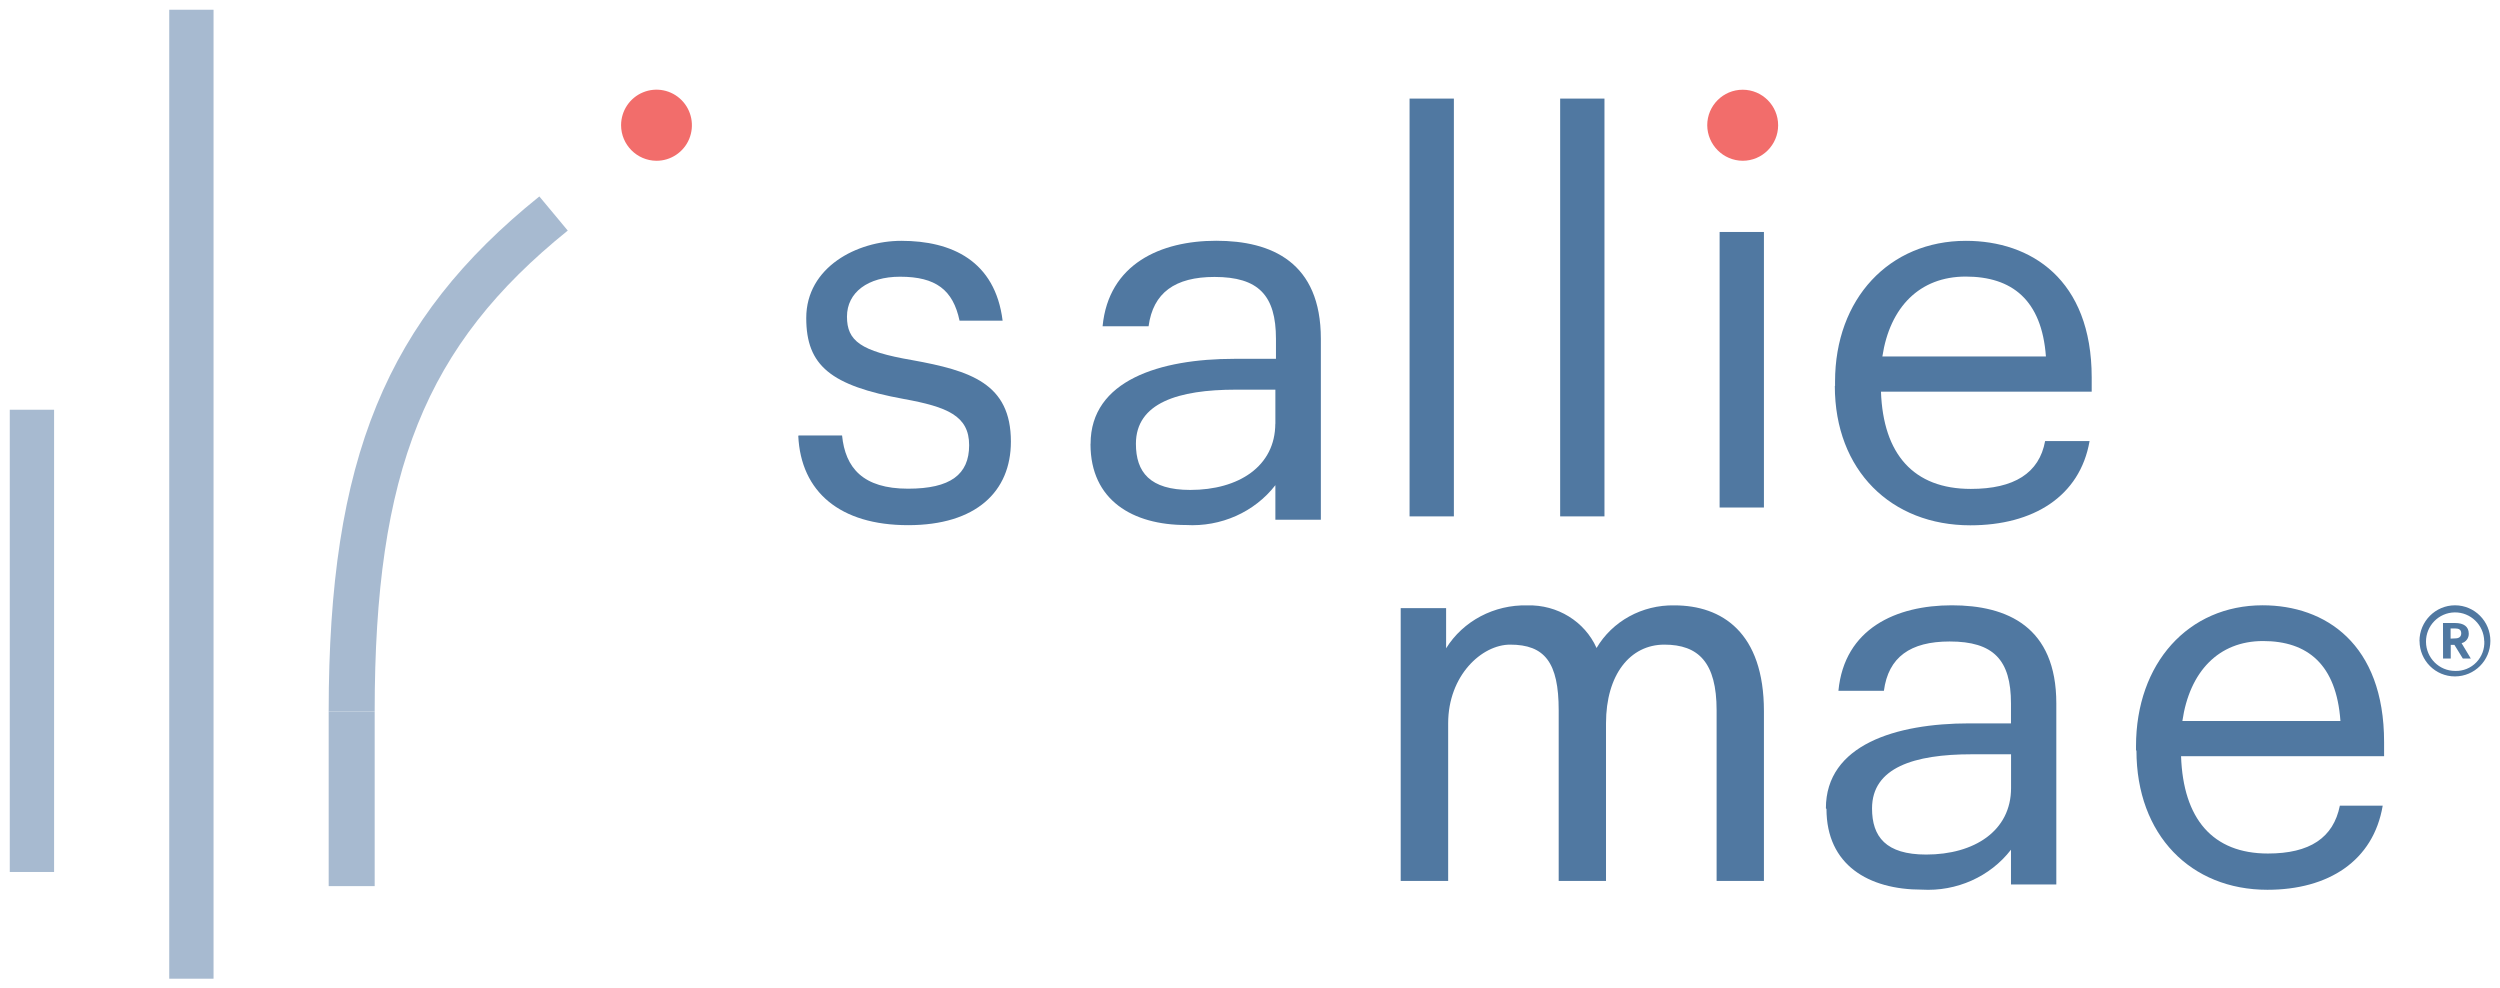
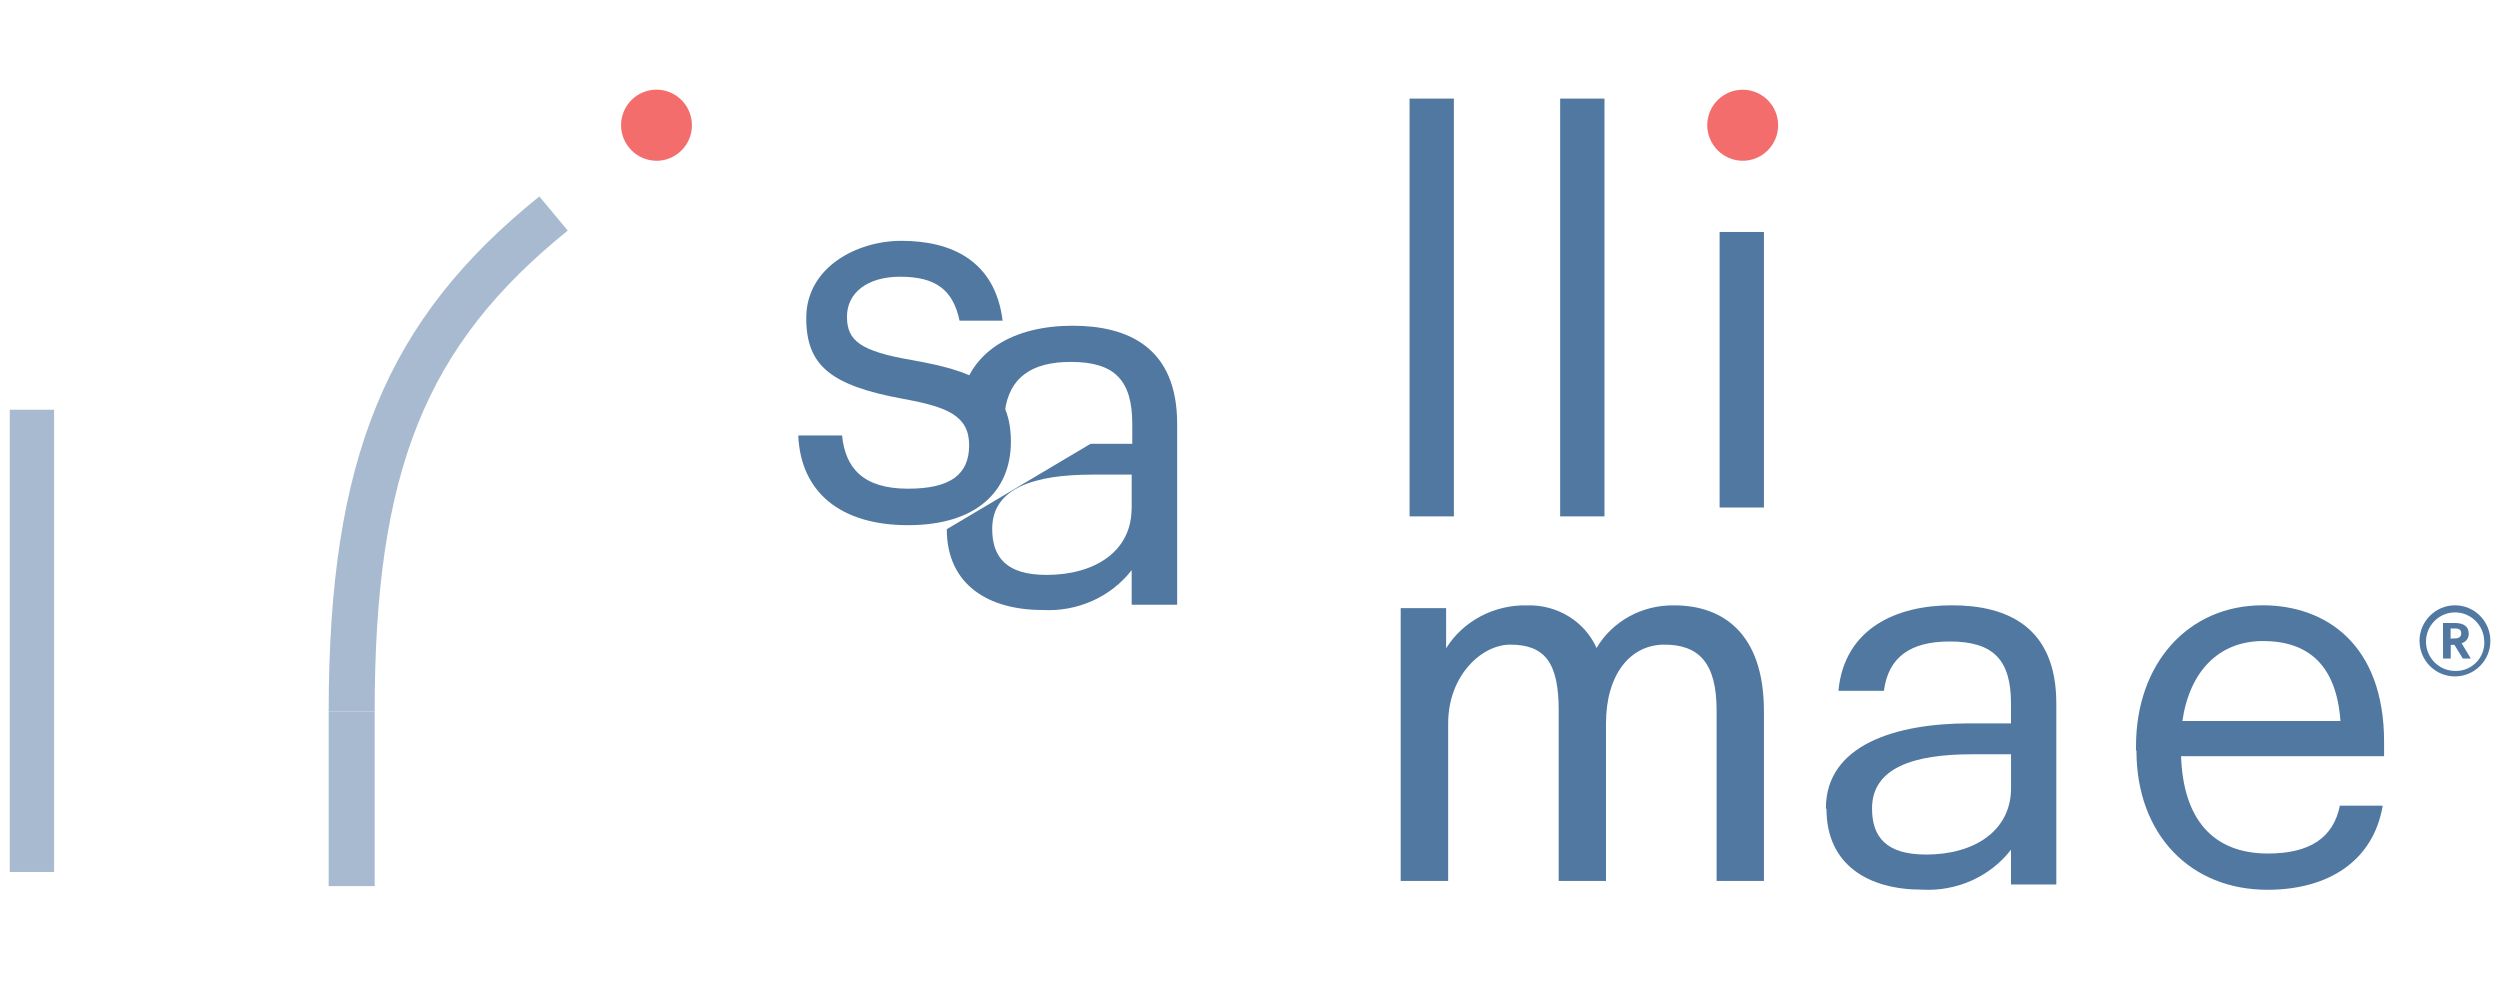
<svg xmlns="http://www.w3.org/2000/svg" xmlns:ns1="http://www.inkscape.org/namespaces/inkscape" xmlns:ns2="http://sodipodi.sourceforge.net/DTD/sodipodi-0.dtd" width="129" height="51" viewBox="0 0 34.131 13.494" version="1.1" id="svg6182" ns1:version="0.92.4 (5da689c313, 2019-01-14)" ns2:docname="sallie mae.svg">
  <defs id="defs6176" />
  <ns2:namedview id="base" pagecolor="#ffffff" bordercolor="#666666" borderopacity="1.0" ns1:pageopacity="0.0" ns1:pageshadow="2" ns1:zoom="11.164059" ns1:cx="64.000021" ns1:cy="24.999999" ns1:document-units="mm" ns1:current-layer="layer1" showgrid="false" fit-margin-top="0" fit-margin-left="0" fit-margin-right="0" fit-margin-bottom="0" units="px" ns1:window-width="1920" ns1:window-height="1001" ns1:window-x="-9" ns1:window-y="-9" ns1:window-maximized="1" />
  <g ns1:label="Layer 1" ns1:groupmode="layer" id="layer1" transform="translate(44.148,-141.954)">
    <g transform="translate(-180.646,-393.518)" id="g6099">
      <path class="fill-denim-blue" id="Shape--inject-1" d="m 169.53,544.224 c 0,-0.269 0.218,-0.488 0.486,-0.488 0.267,10e-4 0.482,0.219 0.482,0.486 -2.7e-4,0.268 -0.216,0.484 -0.483,0.485 -0.267,3.9e-4 -0.483,-0.216 -0.484,-0.483 z m 0.884,0 c -0.005,-0.219 -0.185,-0.394 -0.403,-0.391 -0.219,0.003 -0.394,0.183 -0.392,0.402 0.002,0.219 0.179,0.397 0.398,0.397 0.108,0.004 0.214,-0.039 0.289,-0.117 0.076,-0.078 0.115,-0.184 0.109,-0.293 z m -0.563,-0.246 h 0.168 c 0.111,0 0.184,0.046 0.184,0.145 v 0 c 0.002,0.061 -0.039,0.116 -0.098,0.13 l 0.126,0.21 h -0.109 l -0.115,-0.187 h -0.05 v 0.187 h -0.105 z m 0.165,0.21 c 0.054,0 0.084,-0.023 0.084,-0.069 v 0 c 0,-0.05 -0.031,-0.067 -0.084,-0.067 h -0.061 v 0.139 z" ns1:connector-curvature="0" style="fill:#5078a1;fill-rule:nonzero;stroke:none;stroke-width:0.265" />
      <rect height="5.704" width="0.605" y="536.818" x="155.742" class="fill-denim-blue" id="Rectangle--inject-1" style="fill:#5078a1;fill-rule:nonzero;stroke:none;stroke-width:0.265" />
      <rect height="5.704" width="0.605" y="536.818" x="157.798" class="fill-denim-blue" id="rect5967" style="fill:#5078a1;fill-rule:nonzero;stroke:none;stroke-width:0.265" />
      <rect height="3.762" width="0.605" y="538.639" x="159.975" class="fill-denim-blue" id="rect5969" style="fill:#5078a1;fill-rule:nonzero;stroke:none;stroke-width:0.265" />
-       <path class="fill-denim-blue" id="path5971" d="m 161.551,540.741 v -0.058 c 0,-1.133 0.74,-1.923 1.787,-1.923 0.884,0 1.717,0.524 1.717,1.866 v 0.193 h -2.877 c 0.03,0.855 0.446,1.328 1.227,1.328 0.59,0 0.934,-0.215 1.014,-0.653 h 0.607 c -0.131,0.755 -0.768,1.15 -1.628,1.15 -1.08,0 -1.85,-0.748 -1.85,-1.903 z m 2.879,-0.402 c -0.057,-0.775 -0.466,-1.091 -1.095,-1.091 -0.629,0 -1.036,0.417 -1.138,1.091 z" ns1:connector-curvature="0" style="fill:#5078a1;fill-rule:nonzero;stroke:none;stroke-width:0.265" />
-       <path class="fill-denim-blue" id="path5973" d="m 151.387,541.531 c 0,-0.867 0.949,-1.16 1.962,-1.16 h 0.569 v -0.272 c 0,-0.595 -0.239,-0.846 -0.839,-0.846 -0.539,0 -0.839,0.216 -0.9,0.673 h -0.628 c 0.082,-0.851 0.793,-1.167 1.551,-1.167 0.757,0 1.429,0.294 1.429,1.339 v 2.47 h -0.621 v -0.472 c -0.284,0.367 -0.743,0.572 -1.22,0.544 -0.727,0 -1.304,-0.338 -1.304,-1.103 m 2.524,-0.27 v -0.475 h -0.539 c -0.788,0 -1.365,0.181 -1.365,0.739 0,0.387 0.19,0.63 0.742,0.63 0.659,0 1.161,-0.321 1.161,-0.907" ns1:connector-curvature="0" style="fill:#5078a1;fill-rule:nonzero;stroke:none;stroke-width:0.265" />
+       <path class="fill-denim-blue" id="path5973" d="m 151.387,541.531 h 0.569 v -0.272 c 0,-0.595 -0.239,-0.846 -0.839,-0.846 -0.539,0 -0.839,0.216 -0.9,0.673 h -0.628 c 0.082,-0.851 0.793,-1.167 1.551,-1.167 0.757,0 1.429,0.294 1.429,1.339 v 2.47 h -0.621 v -0.472 c -0.284,0.367 -0.743,0.572 -1.22,0.544 -0.727,0 -1.304,-0.338 -1.304,-1.103 m 2.524,-0.27 v -0.475 h -0.539 c -0.788,0 -1.365,0.181 -1.365,0.739 0,0.387 0.19,0.63 0.742,0.63 0.659,0 1.161,-0.321 1.161,-0.907" ns1:connector-curvature="0" style="fill:#5078a1;fill-rule:nonzero;stroke:none;stroke-width:0.265" />
      <path class="fill-denim-blue" id="path5975" d="m 161.426,546.508 c 0,-0.868 0.957,-1.16 1.959,-1.16 h 0.568 v -0.272 c 0,-0.595 -0.239,-0.846 -0.837,-0.846 -0.538,0 -0.837,0.214 -0.898,0.673 h -0.621 c 0.082,-0.853 0.792,-1.167 1.548,-1.167 0.756,0 1.427,0.292 1.427,1.34 v 2.471 h -0.619 v -0.474 c -0.284,0.368 -0.742,0.573 -1.218,0.545 -0.726,0 -1.301,-0.336 -1.301,-1.102 m 2.52,-0.272 v -0.474 h -0.538 c -0.786,0 -1.36,0.182 -1.36,0.739 0,0.387 0.189,0.63 0.739,0.63 0.657,0 1.159,-0.323 1.159,-0.908" ns1:connector-curvature="0" style="fill:#5078a1;fill-rule:nonzero;stroke:none;stroke-width:0.265" />
      <path class="fill-denim-blue" id="path5977" d="m 165.66,545.718 v -0.058 c 0,-1.134 0.715,-1.924 1.729,-1.924 0.853,0 1.658,0.524 1.658,1.867 v 0.193 h -2.772 c 0.029,0.855 0.431,1.329 1.186,1.329 0.572,0 0.894,-0.215 0.982,-0.653 h 0.585 c -0.127,0.753 -0.74,1.148 -1.574,1.148 -1.044,0 -1.788,-0.746 -1.788,-1.902 z m 2.791,-0.402 c -0.055,-0.775 -0.451,-1.092 -1.057,-1.092 -0.606,0 -1.003,0.417 -1.101,1.092 z" ns1:connector-curvature="0" style="fill:#5078a1;fill-rule:nonzero;stroke:none;stroke-width:0.265" />
      <path class="fill-denim-blue" id="Path--inject-1" d="m 147.403,541.417 h 0.591 c 0.044,0.443 0.285,0.727 0.901,0.727 0.578,0 0.834,-0.193 0.834,-0.594 0,-0.402 -0.3,-0.523 -0.893,-0.631 -0.995,-0.182 -1.331,-0.453 -1.331,-1.105 0,-0.696 0.695,-1.054 1.298,-1.054 0.688,0 1.281,0.273 1.383,1.09 h -0.588 c -0.089,-0.42 -0.323,-0.6 -0.812,-0.6 -0.439,0 -0.725,0.214 -0.725,0.545 0,0.331 0.185,0.473 0.892,0.594 0.792,0.144 1.346,0.316 1.346,1.112 0,0.682 -0.475,1.141 -1.403,1.141 -0.929,0 -1.464,-0.453 -1.5,-1.219" ns1:connector-curvature="0" style="fill:#5078a1;fill-rule:nonzero;stroke:none;stroke-width:0.265" />
      <path id="path5980" d="m 159.806,537.182 c 0,-0.268 0.217,-0.485 0.484,-0.485 0.267,0 0.484,0.217 0.484,0.485 0,0.268 -0.217,0.485 -0.484,0.485 -0.266,-0.002 -0.482,-0.218 -0.484,-0.485" ns1:connector-curvature="0" style="fill:#f26d6b;fill-rule:nonzero;stroke:none;stroke-width:0.265" />
      <path id="path5982" d="m 144.977,537.182 c 0,-0.197 0.118,-0.374 0.299,-0.449 0.181,-0.075 0.389,-0.033 0.527,0.106 0.138,0.139 0.179,0.348 0.104,0.53 -0.075,0.181 -0.253,0.299 -0.448,0.298 -0.266,-0.002 -0.481,-0.219 -0.482,-0.485" ns1:connector-curvature="0" style="fill:#f26d6b;fill-rule:nonzero;stroke:none;stroke-width:0.265" />
      <path class="fill-denim-blue" id="path5984" d="m 159.356,543.737 c -0.438,-0.008 -0.846,0.216 -1.061,0.582 -0.161,-0.362 -0.535,-0.593 -0.945,-0.582 -0.453,-0.011 -0.877,0.213 -1.109,0.586 v -0.548 h -0.62 v 3.724 h 0.648 v -2.151 c 0,-0.654 0.459,-1.075 0.846,-1.075 0.473,0 0.663,0.244 0.663,0.896 v 2.33 h 0.646 v -2.151 c 0,-0.665 0.329,-1.075 0.796,-1.075 0.467,0 0.714,0.244 0.714,0.896 v 2.33 h 0.646 v -2.317 c 0,-1.075 -0.573,-1.445 -1.223,-1.445" ns1:connector-curvature="0" style="fill:#5078a1;fill-rule:nonzero;stroke:none;stroke-width:0.265" />
      <path ns1:connector-curvature="0" d="m 141.613,545.184 h -0.628 c 0,-3.451 0.786,-5.348 2.876,-7.03 l 0.388,0.466 c -1.945,1.568 -2.636,3.287 -2.636,6.564" id="path5986" style="fill:#a7bad0;fill-rule:nonzero;stroke:none;stroke-width:0.265" />
      <rect id="rect5988" x="140.985" y="545.184" width="0.628" height="2.386" style="fill:#a7bad0;fill-rule:nonzero;stroke:none;stroke-width:0.265" />
-       <rect height="13.229" width="0.605" y="535.605" x="138.808" class="fill-pale-blue" id="rect5991" style="fill:#a7bad0;fill-rule:nonzero;stroke:none;stroke-width:0.265" />
      <rect height="6.311" width="0.605" y="541.066" x="136.631" class="fill-pale-blue" id="rect5993" style="fill:#a7bad0;fill-rule:nonzero;stroke:none;stroke-width:0.265" />
    </g>
  </g>
</svg>